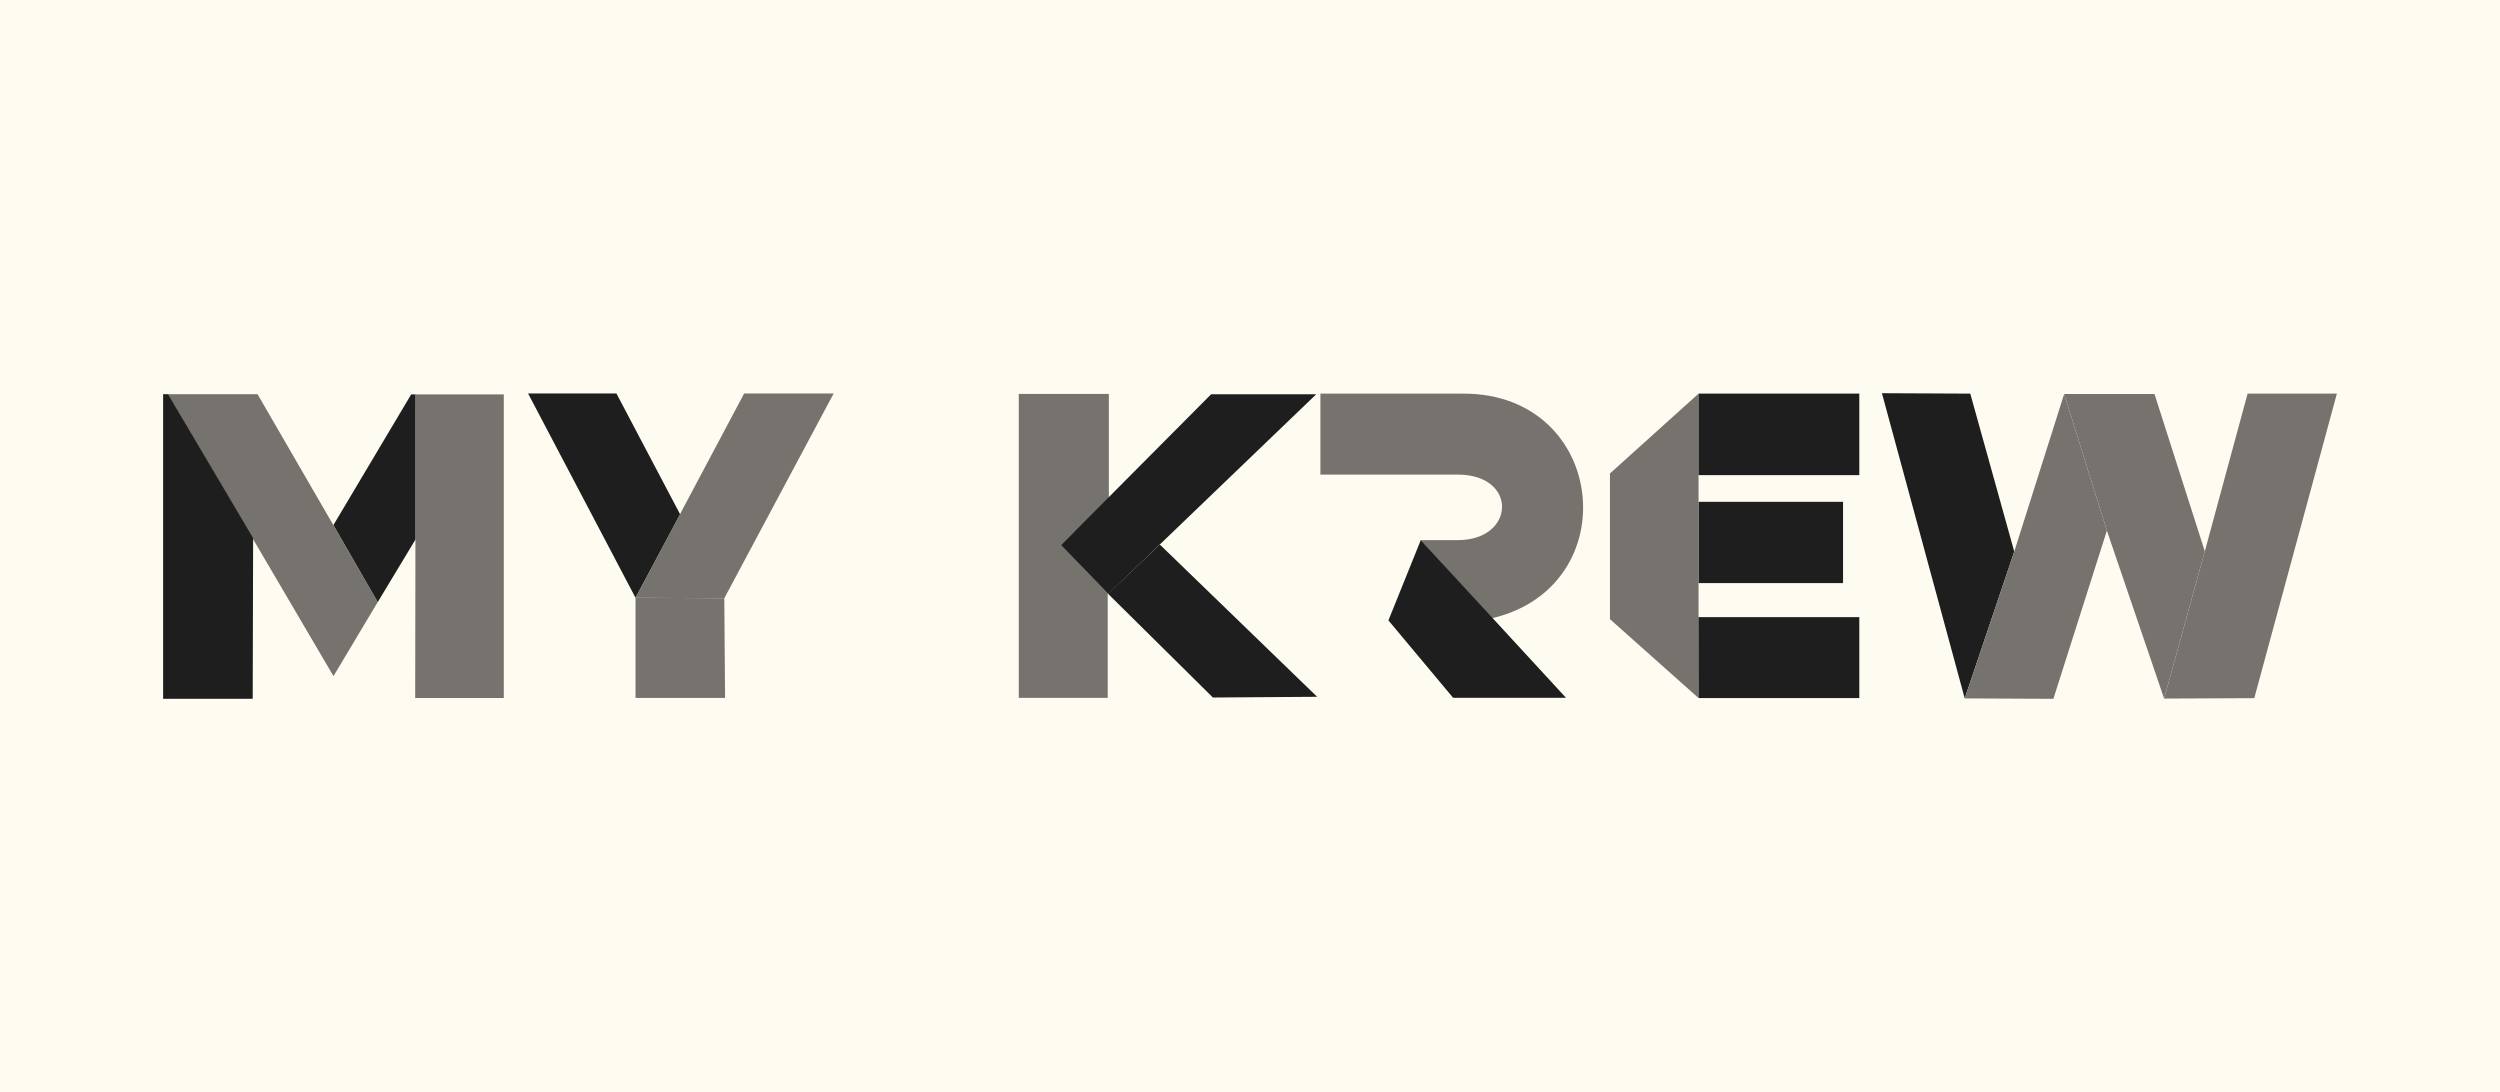
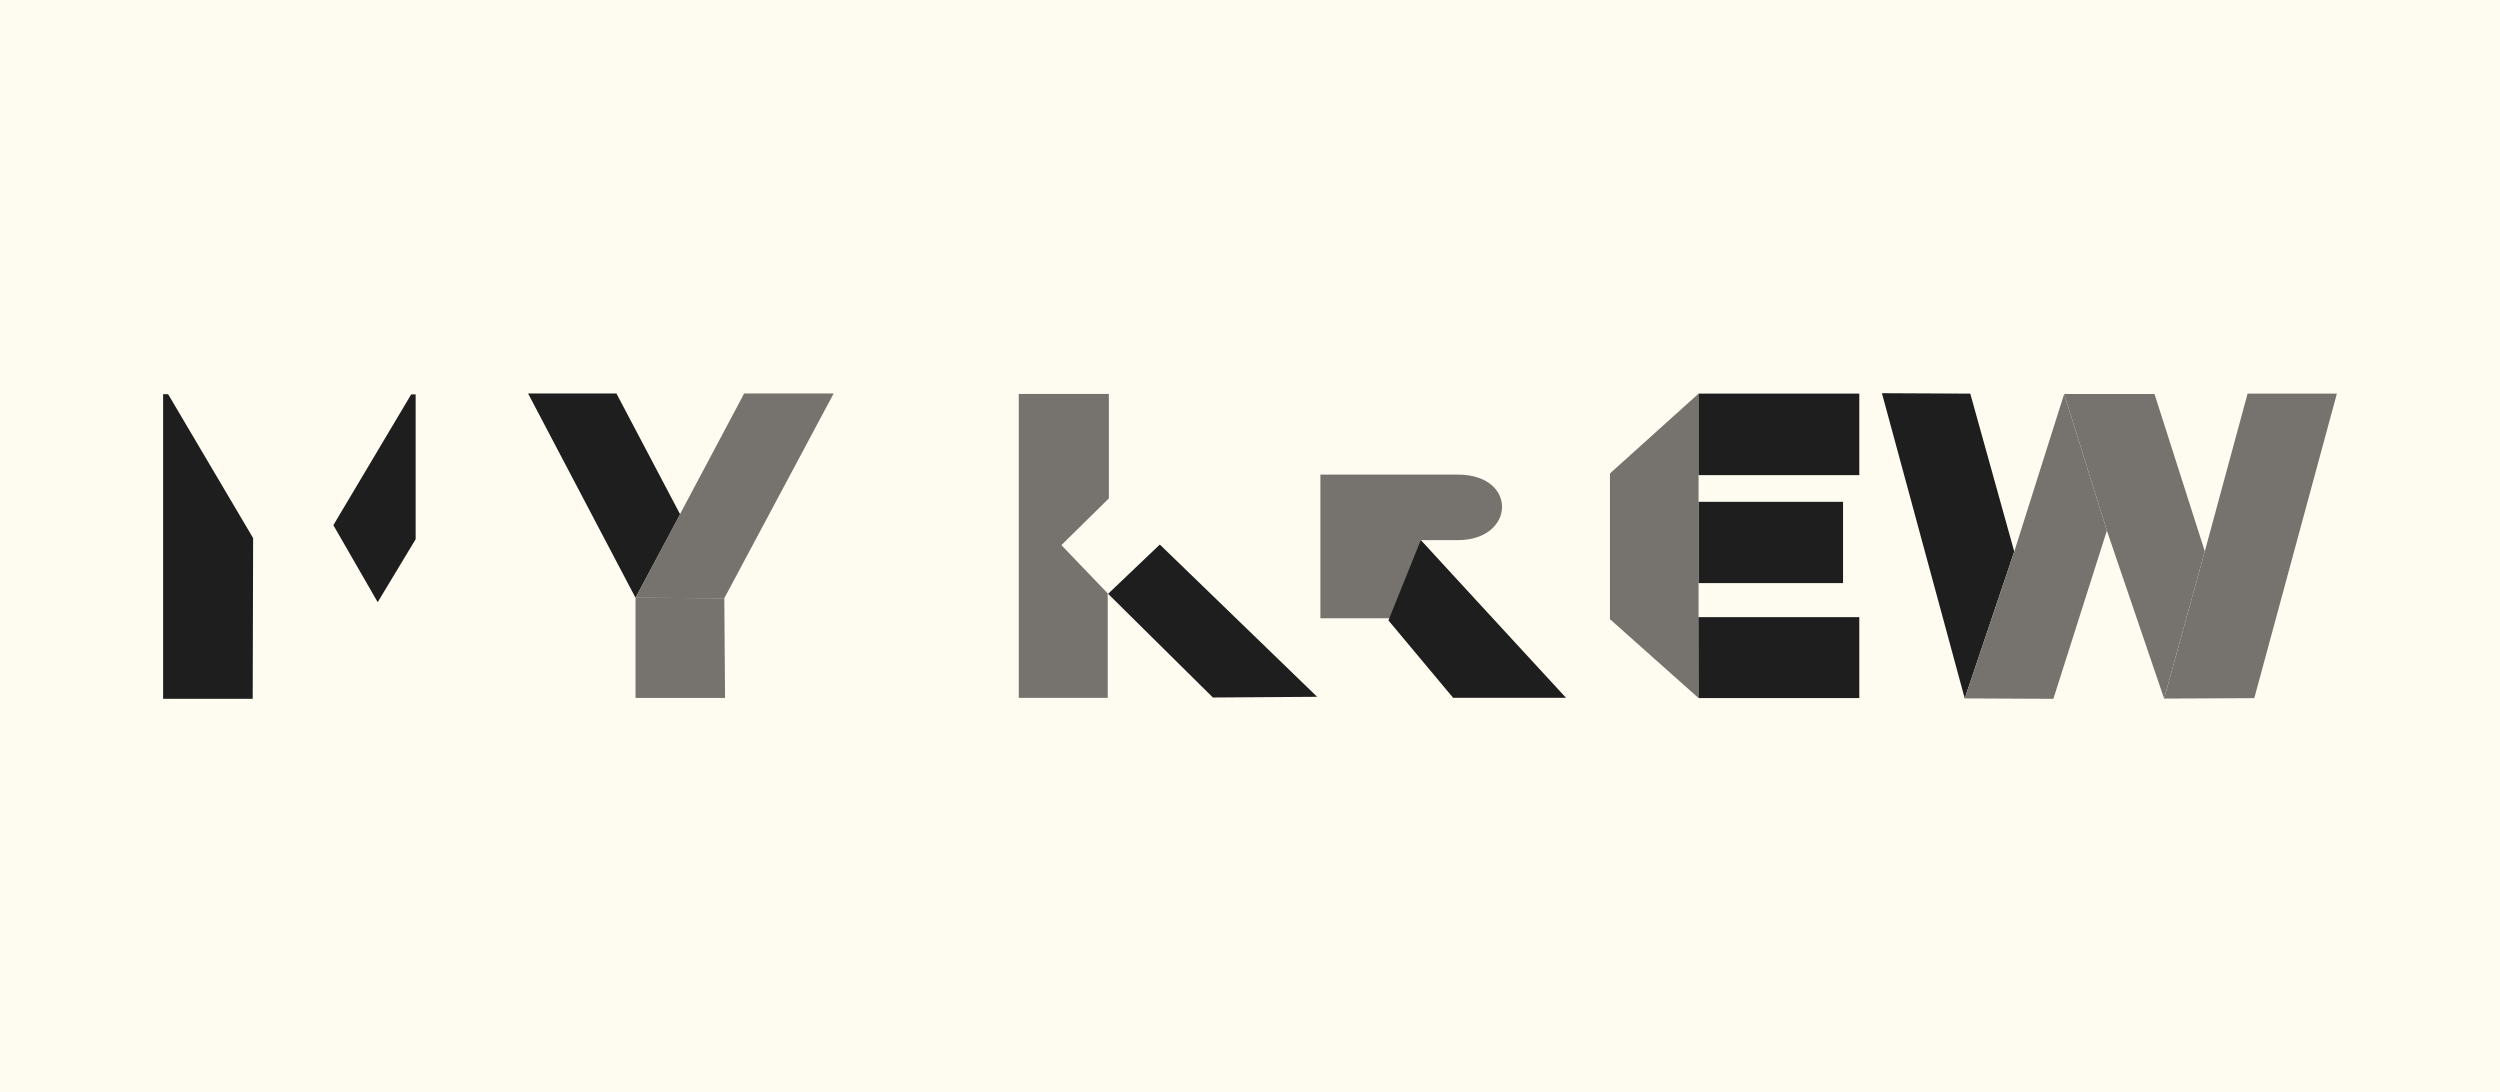
<svg xmlns="http://www.w3.org/2000/svg" width="1456" height="636" viewBox="0 0 1456 636" fill="none">
  <rect width="1456" height="636" fill="#FEFCF1" />
  <g clip-path="url(#clip0_104_61)">
    <path d="M307.546 229.148H359.005L396.107 299.539L370.13 348.16L307.546 229.148Z" fill="#1E1E1E" />
    <path d="M645.804 290.258V229.42H593.333V406.432H645.138V345.593L618.15 317.482L645.804 290.258Z" fill="#76736E" />
-     <path d="M868.834 360.081C947.527 341.793 936.254 229.247 852.33 229.247H768.999V276.412H849.05C884.104 276.412 882.624 314.569 849.05 314.569H827.415" fill="#76736E" />
+     <path d="M868.834 360.081H768.999V276.412H849.05C884.104 276.412 882.624 314.569 849.05 314.569H827.415" fill="#76736E" />
    <path d="M937.635 275.746V360.6L989.242 406.556V229.247L937.635 275.746Z" fill="#76736E" />
    <path d="M1082.86 229.247H989.242V276.733H1082.86V229.247Z" fill="#1E1E1E" />
    <path d="M989.291 292.258H1073.39V339.596H989.291V292.258Z" fill="#1E1E1E" />
    <path d="M989.193 359.415H1082.86V406.556H989.242L989.193 359.415Z" fill="#1E1E1E" />
    <path d="M1096.03 229L1144.26 406.753L1173.1 321.233L1147.49 229.247L1096.03 229Z" fill="#1E1E1E" />
    <path d="M1144.26 406.753L1195.89 407L1227.05 309.041L1202.16 229.469L1173.1 321.233L1144.26 406.753Z" fill="#76736E" />
    <path d="M1202.16 229.469H1254.78L1284.08 321.085L1260.38 406.852L1227.05 309.041L1202.16 229.469Z" fill="#76736E" />
    <path d="M1260.38 406.852L1312.9 406.605L1361 229.247H1309L1284.08 321.085L1260.38 406.852Z" fill="#76736E" />
    <path d="M242.075 229.716V314.051L219.972 350.702L194.144 305.857L239.46 229.716H242.075Z" fill="#1E1E1E" />
-     <path d="M97.812 229.568L194.218 393.771L220.046 350.554L149.987 229.568H97.812Z" fill="#76736E" />
    <path d="M147.421 313.385L147.174 407H95V229.568H97.911L147.421 313.385Z" fill="#1E1E1E" />
-     <path d="M241.804 406.531H293.411V229.716H242.075L241.804 406.531Z" fill="#76736E" />
    <path d="M370.13 348.16L433.406 229.148H485.531L421.836 348.407L370.13 348.16Z" fill="#76736E" />
    <path d="M370.13 348.16V406.482H422.28L421.836 348.407L370.13 348.16Z" fill="#76736E" />
    <path d="M706.39 406.235L645.36 345.84L675.48 317.136L767.1 405.815L706.39 406.235Z" fill="#1E1E1E" />
-     <path d="M617.977 317.482L705.354 229.617H766.582L645.458 345.939L617.977 317.482Z" fill="#1E1E1E" />
    <path d="M827.464 314.569L912.029 406.383H846.287L808.617 361.315L827.464 314.569Z" fill="#1E1E1E" />
  </g>
  <defs>
    <clipPath id="clip0_104_61">
      <rect width="1266" height="178" fill="white" transform="translate(95 229)" />
    </clipPath>
  </defs>
</svg>